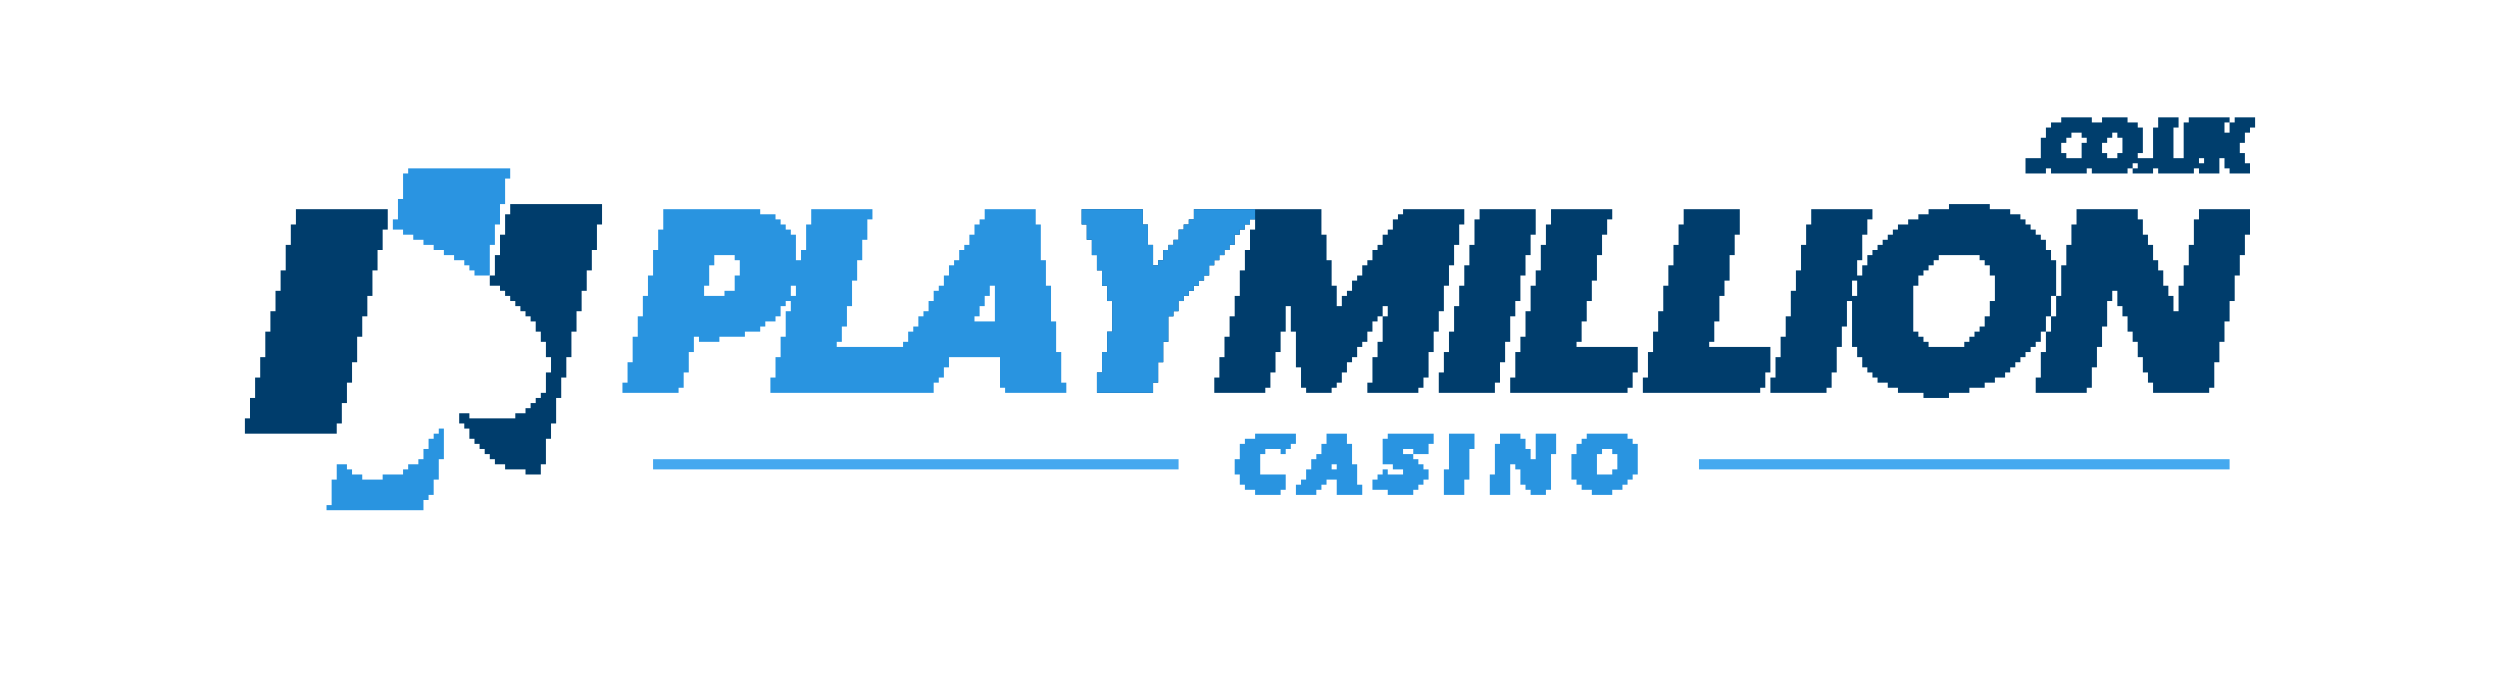
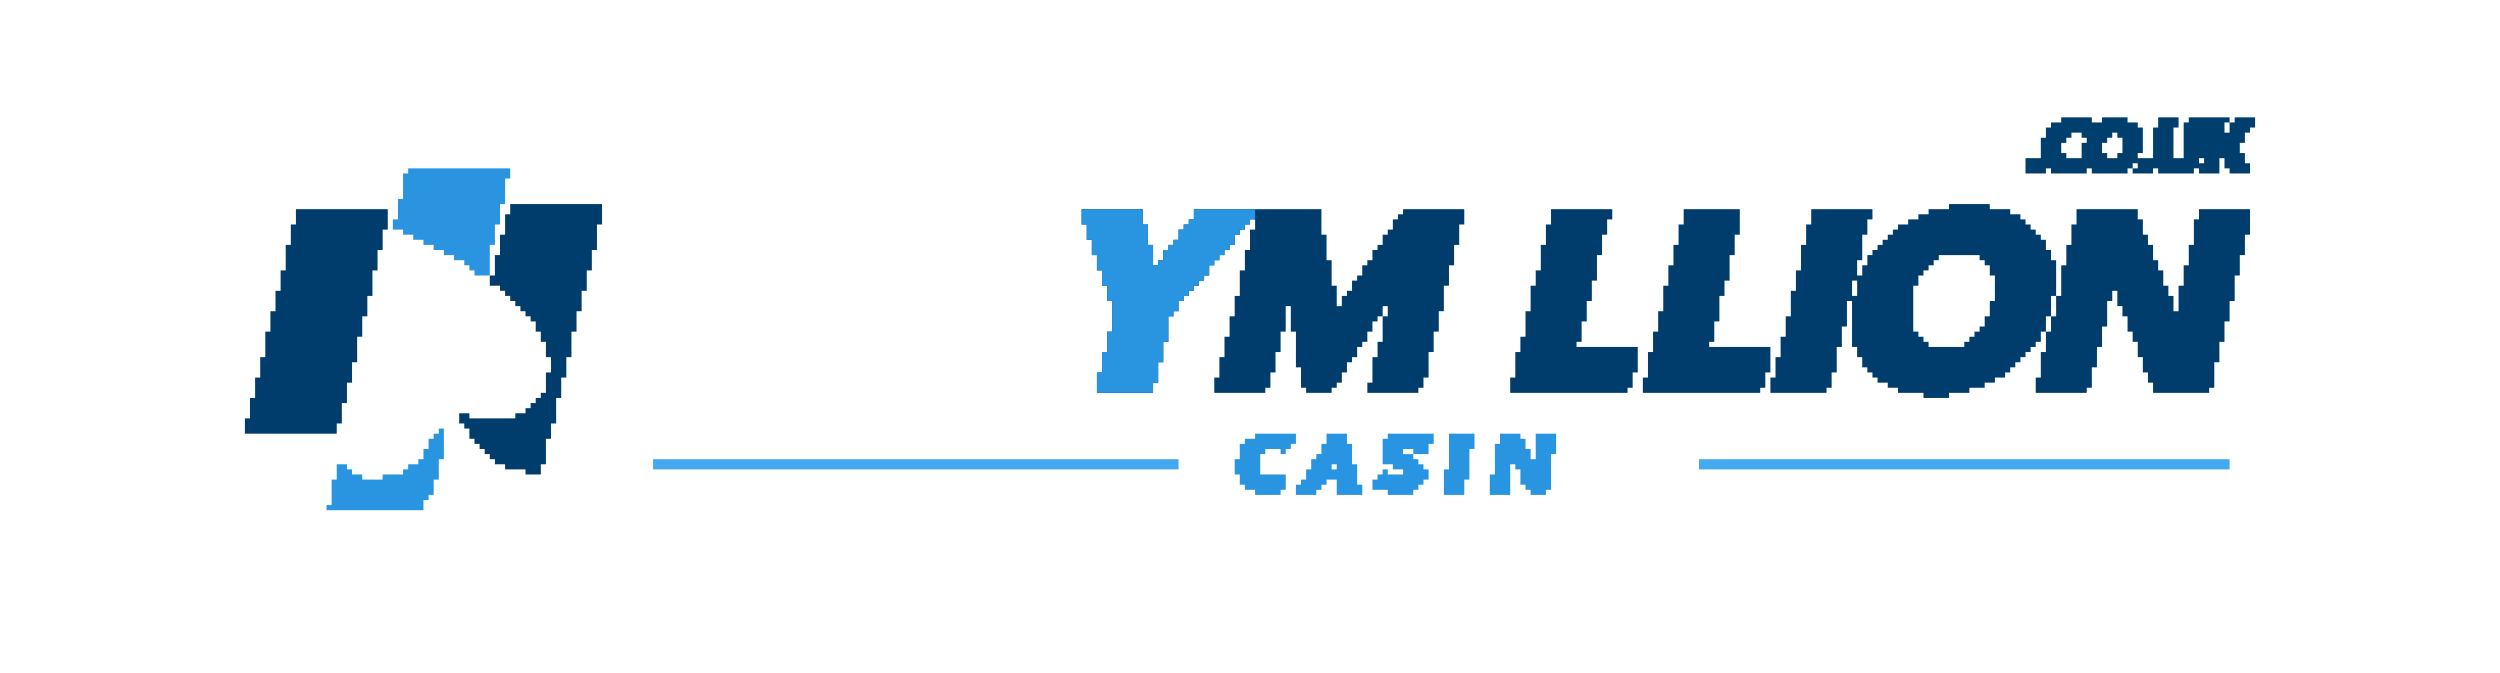
<svg xmlns="http://www.w3.org/2000/svg" version="1.1" width="490" height="132">
-   <path d="M0,0 L19,0 L19,1 L22,1 L22,2 L23,2 L23,3 L24,3 L24,4 L25,4 L25,5 L26,5 L26,10 L27,10 L27,8 L28,8 L28,3 L29,3 L29,0 L41,0 L41,2 L40,2 L40,6 L39,6 L39,10 L38,10 L38,14 L37,14 L37,19 L36,19 L36,23 L35,23 L35,26 L34,26 L34,27 L47,27 L47,26 L48,26 L48,24 L49,24 L49,23 L50,23 L50,21 L51,21 L51,20 L52,20 L52,18 L53,18 L53,16 L54,16 L54,15 L55,15 L55,13 L56,13 L56,11 L57,11 L57,10 L58,10 L58,8 L59,8 L59,7 L60,7 L60,5 L61,5 L61,3 L62,3 L62,2 L63,2 L63,0 L73,0 L73,3 L74,3 L74,10 L75,10 L75,15 L76,15 L76,22 L77,22 L77,28 L78,28 L78,34 L79,34 L79,36 L67,36 L67,35 L66,35 L66,29 L56,29 L56,31 L55,31 L55,33 L54,33 L54,34 L53,34 L53,36 L21,36 L21,33 L22,33 L22,29 L23,29 L23,25 L24,25 L24,20 L25,20 L25,18 L24,18 L24,19 L23,19 L23,21 L22,21 L22,22 L20,22 L20,23 L19,23 L19,24 L16,24 L16,25 L11,25 L11,26 L7,26 L7,25 L6,25 L6,28 L5,28 L5,32 L4,32 L4,35 L3,35 L3,36 L-8,36 L-8,34 L-7,34 L-7,30 L-6,30 L-6,25 L-5,25 L-5,21 L-4,21 L-4,17 L-3,17 L-3,13 L-2,13 L-2,8 L-1,8 L-1,4 L0,4 Z M10,9 L10,11 L9,11 L9,15 L8,15 L8,17 L12,17 L12,16 L14,16 L14,13 L15,13 L15,10 L14,10 L14,9 Z M25,15 L25,17 L26,17 L26,15 Z M64,15 L64,17 L63,17 L63,19 L62,19 L62,21 L61,21 L61,22 L65,22 L65,15 Z " fill="#2994E0" transform="translate(130,41)" />
  <path d="M0,0 L12,0 L12,3 L13,3 L13,7 L14,7 L14,11 L15,11 L15,10 L16,10 L16,8 L17,8 L17,7 L18,7 L18,6 L19,6 L19,4 L20,4 L20,3 L21,3 L21,2 L22,2 L22,0 L47,0 L47,5 L48,5 L48,10 L49,10 L49,15 L50,15 L50,19 L51,19 L51,17 L52,17 L52,16 L53,16 L53,14 L54,14 L54,13 L55,13 L55,11 L56,11 L56,10 L57,10 L57,8 L58,8 L58,7 L59,7 L59,5 L60,5 L60,4 L61,4 L61,2 L62,2 L62,1 L63,1 L63,0 L75,0 L75,3 L74,3 L74,7 L73,7 L73,11 L72,11 L72,15 L71,15 L71,20 L70,20 L70,24 L69,24 L69,28 L68,28 L68,33 L67,33 L67,35 L66,35 L66,36 L56,36 L56,34 L57,34 L57,29 L58,29 L58,26 L59,26 L59,21 L58,21 L58,22 L57,22 L57,24 L56,24 L56,26 L55,26 L55,27 L54,27 L54,29 L53,29 L53,30 L52,30 L52,32 L51,32 L51,34 L50,34 L50,35 L49,35 L49,36 L44,36 L44,35 L43,35 L43,31 L42,31 L42,24 L41,24 L41,19 L40,19 L40,24 L39,24 L39,28 L38,28 L38,32 L37,32 L37,35 L36,35 L36,36 L26,36 L26,33 L27,33 L27,29 L28,29 L28,25 L29,25 L29,21 L30,21 L30,17 L31,17 L31,12 L32,12 L32,8 L33,8 L33,4 L34,4 L34,2 L33,2 L33,3 L32,3 L32,4 L31,4 L31,5 L30,5 L30,7 L29,7 L29,8 L28,8 L28,9 L27,9 L27,10 L26,10 L26,11 L25,11 L25,13 L24,13 L24,14 L23,14 L23,15 L22,15 L22,16 L21,16 L21,17 L20,17 L20,18 L19,18 L19,20 L18,20 L18,21 L17,21 L17,26 L16,26 L16,30 L15,30 L15,34 L14,34 L14,36 L3,36 L3,32 L4,32 L4,28 L5,28 L5,24 L6,24 L6,18 L5,18 L5,15 L4,15 L4,12 L3,12 L3,9 L2,9 L2,6 L1,6 L1,3 L0,3 Z M59,19 L59,21 L60,21 L60,19 Z " fill="#003D6C" transform="translate(212,41)" />
  <path d="M0,0 L8,0 L8,1 L12,1 L12,2 L14,2 L14,3 L15,3 L15,4 L16,4 L16,5 L17,5 L17,6 L18,6 L18,7 L19,7 L19,9 L20,9 L20,11 L21,11 L21,18 L20,18 L20,22 L19,22 L19,25 L18,25 L18,27 L17,27 L17,28 L16,28 L16,29 L15,29 L15,30 L14,30 L14,31 L13,31 L13,32 L12,32 L12,33 L11,33 L11,34 L9,34 L9,35 L7,35 L7,36 L4,36 L4,37 L0,37 L0,38 L-5,38 L-5,37 L-10,37 L-10,36 L-12,36 L-12,35 L-14,35 L-14,34 L-15,34 L-15,33 L-16,33 L-16,32 L-17,32 L-17,30 L-18,30 L-18,28 L-19,28 L-19,19 L-20,19 L-20,24 L-21,24 L-21,28 L-22,28 L-22,33 L-23,33 L-23,36 L-24,36 L-24,37 L-35,37 L-35,34 L-34,34 L-34,30 L-33,30 L-33,26 L-32,26 L-32,22 L-31,22 L-31,17 L-30,17 L-30,13 L-29,13 L-29,8 L-28,8 L-28,4 L-27,4 L-27,1 L-15,1 L-15,3 L-16,3 L-16,6 L-17,6 L-17,11 L-18,11 L-18,14 L-17,14 L-17,12 L-16,12 L-16,10 L-15,10 L-15,9 L-14,9 L-14,8 L-13,8 L-13,7 L-12,7 L-12,6 L-11,6 L-11,5 L-10,5 L-10,4 L-8,4 L-8,3 L-6,3 L-6,2 L-4,2 L-4,1 L0,1 Z M-2,10 L-2,11 L-3,11 L-3,12 L-4,12 L-4,13 L-5,13 L-5,14 L-6,14 L-6,16 L-7,16 L-7,25 L-6,25 L-6,26 L-5,26 L-5,27 L-4,27 L-4,28 L3,28 L3,27 L4,27 L4,26 L5,26 L5,25 L6,25 L6,24 L7,24 L7,22 L8,22 L8,19 L9,19 L9,14 L8,14 L8,12 L7,12 L7,11 L6,11 L6,10 Z M-19,15 L-19,18 L-18,18 L-18,15 Z " fill="#003D6C" transform="translate(382,40)" />
  <path d="M0,0 L12,0 L12,2 L13,2 L13,5 L14,5 L14,7 L15,7 L15,10 L16,10 L16,12 L17,12 L17,15 L18,15 L18,17 L19,17 L19,20 L20,20 L20,15 L21,15 L21,11 L22,11 L22,7 L23,7 L23,2 L24,2 L24,0 L34,0 L34,5 L33,5 L33,9 L32,9 L32,13 L31,13 L31,18 L30,18 L30,22 L29,22 L29,26 L28,26 L28,30 L27,30 L27,35 L26,35 L26,36 L15,36 L15,34 L14,34 L14,32 L13,32 L13,29 L12,29 L12,26 L11,26 L11,24 L10,24 L10,21 L9,21 L9,19 L8,19 L8,16 L7,16 L7,18 L6,18 L6,23 L5,23 L5,27 L4,27 L4,31 L3,31 L3,35 L2,35 L2,36 L-8,36 L-8,33 L-7,33 L-7,28 L-6,28 L-6,24 L-5,24 L-5,21 L-4,21 L-4,17 L-3,17 L-3,11 L-2,11 L-2,7 L-1,7 L-1,3 L0,3 Z " fill="#003D6C" transform="translate(407,41)" />
  <path d="M0,0 L18,0 L18,4 L17,4 L17,8 L16,8 L16,12 L15,12 L15,17 L14,17 L14,21 L13,21 L13,25 L12,25 L12,30 L11,30 L11,34 L10,34 L10,38 L9,38 L9,42 L8,42 L8,44 L-10,44 L-10,41 L-9,41 L-9,37 L-8,37 L-8,33 L-7,33 L-7,29 L-6,29 L-6,24 L-5,24 L-5,20 L-4,20 L-4,16 L-3,16 L-3,12 L-2,12 L-2,7 L-1,7 L-1,3 L0,3 Z " fill="#003D6C" transform="translate(58,41)" />
  <path d="M0,0 L18,0 L18,4 L17,4 L17,9 L16,9 L16,13 L15,13 L15,17 L14,17 L14,21 L13,21 L13,25 L12,25 L12,30 L11,30 L11,34 L10,34 L10,38 L9,38 L9,43 L8,43 L8,46 L7,46 L7,51 L6,51 L6,53 L3,53 L3,52 L-1,52 L-1,51 L-3,51 L-3,50 L-4,50 L-4,49 L-5,49 L-5,48 L-6,48 L-6,47 L-7,47 L-7,46 L-8,46 L-8,44 L-9,44 L-9,43 L-10,43 L-10,41 L-8,41 L-8,42 L1,42 L1,41 L3,41 L3,40 L4,40 L4,39 L5,39 L5,38 L6,38 L6,37 L7,37 L7,33 L8,33 L8,30 L7,30 L7,27 L6,27 L6,25 L5,25 L5,23 L4,23 L4,22 L3,22 L3,21 L2,21 L2,20 L1,20 L1,19 L0,19 L0,18 L-1,18 L-1,17 L-2,17 L-2,16 L-4,16 L-4,14 L-3,14 L-3,10 L-2,10 L-2,6 L-1,6 L-1,2 L0,2 Z " fill="#003D6C" transform="translate(100,40)" />
  <path d="M0,0 L12,0 L12,3 L13,3 L13,7 L14,7 L14,11 L15,11 L15,10 L16,10 L16,8 L17,8 L17,7 L18,7 L18,6 L19,6 L19,4 L20,4 L20,3 L21,3 L21,2 L22,2 L22,0 L34,0 L34,2 L33,2 L33,3 L32,3 L32,4 L31,4 L31,5 L30,5 L30,7 L29,7 L29,8 L28,8 L28,9 L27,9 L27,10 L26,10 L26,11 L25,11 L25,13 L24,13 L24,14 L23,14 L23,15 L22,15 L22,16 L21,16 L21,17 L20,17 L20,18 L19,18 L19,20 L18,20 L18,21 L17,21 L17,26 L16,26 L16,30 L15,30 L15,34 L14,34 L14,36 L3,36 L3,32 L4,32 L4,28 L5,28 L5,24 L6,24 L6,18 L5,18 L5,15 L4,15 L4,12 L3,12 L3,9 L2,9 L2,6 L1,6 L1,3 L0,3 Z " fill="#2994E0" transform="translate(212,41)" />
  <path d="M0,0 L12,0 L12,2 L11,2 L11,5 L10,5 L10,9 L9,9 L9,14 L8,14 L8,18 L7,18 L7,22 L6,22 L6,26 L5,26 L5,27 L17,27 L17,32 L16,32 L16,35 L15,35 L15,36 L-8,36 L-8,33 L-7,33 L-7,28 L-6,28 L-6,25 L-5,25 L-5,20 L-4,20 L-4,15 L-3,15 L-3,12 L-2,12 L-2,7 L-1,7 L-1,3 L0,3 Z " fill="#003D6C" transform="translate(304,41)" />
  <path d="M0,0 L11,0 L11,5 L10,5 L10,9 L9,9 L9,14 L8,14 L8,17 L7,17 L7,22 L6,22 L6,26 L5,26 L5,27 L17,27 L17,32 L16,32 L16,35 L15,35 L15,36 L-8,36 L-8,33 L-7,33 L-7,28 L-6,28 L-6,24 L-5,24 L-5,20 L-4,20 L-4,15 L-3,15 L-3,11 L-2,11 L-2,7 L-1,7 L-1,3 L0,3 Z " fill="#003D6C" transform="translate(330,41)" />
-   <path d="M0,0 L11,0 L11,5 L10,5 L10,9 L9,9 L9,13 L8,13 L8,18 L7,18 L7,21 L6,21 L6,26 L5,26 L5,30 L4,30 L4,34 L3,34 L3,36 L-8,36 L-8,32 L-7,32 L-7,28 L-6,28 L-6,24 L-5,24 L-5,19 L-4,19 L-4,15 L-3,15 L-3,11 L-2,11 L-2,7 L-1,7 L-1,2 L0,2 Z " fill="#003D6C" transform="translate(290,41)" />
  <path d="M0,0 L6,0 L6,1 L8,1 L8,0 L13,0 L13,1 L15,1 L15,2 L16,2 L16,7 L15,7 L15,8 L18,8 L18,2 L19,2 L19,0 L23,0 L23,2 L22,2 L22,8 L24,8 L24,1 L25,1 L25,0 L33,0 L33,1 L34,1 L34,0 L38,0 L38,2 L37,2 L37,3 L36,3 L36,5 L35,5 L35,7 L36,7 L36,9 L37,9 L37,11 L33,11 L33,10 L32,10 L32,8 L31,8 L31,11 L27,11 L27,10 L26,10 L26,11 L19,11 L19,10 L18,10 L18,11 L14,11 L14,10 L13,10 L13,11 L6,11 L6,10 L5,10 L5,11 L-2,11 L-2,10 L-3,10 L-3,11 L-7,11 L-7,8 L-4,8 L-4,4 L-3,4 L-3,2 L-2,2 L-2,1 L0,1 Z M32,1 L32,3 L33,3 L33,1 Z M2,3 L2,4 L1,4 L1,5 L0,5 L0,7 L1,7 L1,8 L4,8 L4,5 L5,5 L5,4 L4,4 L4,3 Z M10,3 L10,4 L9,4 L9,5 L8,5 L8,7 L9,7 L9,8 L11,8 L11,7 L12,7 L12,4 L11,4 L11,3 Z M27,8 L27,9 L28,9 L28,8 Z M14,9 L14,10 L15,10 L15,9 Z " fill="#003E6D" transform="translate(404,23)" />
  <path d="M0,0 L20,0 L20,2 L19,2 L19,7 L18,7 L18,11 L17,11 L17,15 L16,15 L16,21 L13,21 L13,20 L12,20 L12,19 L11,19 L11,18 L9,18 L9,17 L7,17 L7,16 L5,16 L5,15 L3,15 L3,14 L1,14 L1,13 L-1,13 L-1,12 L-3,12 L-3,10 L-2,10 L-2,6 L-1,6 L-1,1 L0,1 Z " fill="#2A94E1" transform="translate(80,33)" />
  <path d="M0,0 L104,0 L104,2 L0,2 Z " fill="#45A9EF" transform="translate(333,90)" />
  <path d="M0,0 L103,0 L103,2 L0,2 Z " fill="#45A8EF" transform="translate(128,90)" />
  <path d="M0,0 L1,0 L1,6 L0,6 L0,10 L-1,10 L-1,13 L-2,13 L-2,14 L-3,14 L-3,16 L-22,16 L-22,15 L-21,15 L-21,10 L-20,10 L-20,7 L-18,7 L-18,8 L-17,8 L-17,9 L-15,9 L-15,10 L-11,10 L-11,9 L-7,9 L-7,8 L-6,8 L-6,7 L-4,7 L-4,6 L-3,6 L-3,4 L-2,4 L-2,2 L-1,2 L-1,1 L0,1 Z " fill="#2994E0" transform="translate(86,84)" />
  <path d="M0,0 L4,0 L4,1 L5,1 L5,3 L6,3 L6,5 L7,5 L7,0 L11,0 L11,4 L10,4 L10,11 L9,11 L9,12 L6,12 L6,11 L5,11 L5,10 L4,10 L4,7 L3,7 L3,6 L2,6 L2,12 L-2,12 L-2,8 L-1,8 L-1,2 L0,2 Z " fill="#2994E0" transform="translate(294,85)" />
-   <path d="M0,0 L8,0 L8,1 L9,1 L9,2 L10,2 L10,8 L9,8 L9,9 L8,9 L8,10 L7,10 L7,11 L5,11 L5,12 L1,12 L1,11 L-1,11 L-1,10 L-2,10 L-2,9 L-3,9 L-3,4 L-2,4 L-2,2 L-1,2 L-1,1 L0,1 Z M3,3 L3,4 L2,4 L2,8 L5,8 L5,7 L6,7 L6,4 L5,4 L5,3 Z " fill="#2994E0" transform="translate(311,85)" />
  <path d="M0,0 L9,0 L9,2 L8,2 L8,4 L5,4 L5,5 L6,5 L6,6 L7,6 L7,7 L8,7 L8,9 L7,9 L7,10 L6,10 L6,11 L5,11 L5,12 L0,12 L0,11 L-3,11 L-3,9 L-2,9 L-2,8 L-1,8 L-1,7 L0,7 L0,8 L3,8 L3,7 L1,7 L1,6 L-1,6 L-1,1 L0,1 Z M3,3 L3,4 L5,4 L5,3 Z " fill="#2994E1" transform="translate(272,85)" />
  <path d="M0,0 L4,0 L4,2 L5,2 L5,6 L6,6 L6,10 L7,10 L7,12 L2,12 L2,9 L0,9 L0,10 L-1,10 L-1,11 L-2,11 L-2,12 L-6,12 L-6,10 L-5,10 L-5,9 L-4,9 L-4,7 L-3,7 L-3,5 L-2,5 L-2,4 L-1,4 L-1,2 L0,2 Z M1,6 L1,7 L2,7 L2,6 Z " fill="#2994E1" transform="translate(260,85)" />
  <path d="M0,0 L8,0 L8,2 L7,2 L7,3 L6,3 L6,4 L5,4 L5,3 L2,3 L2,4 L1,4 L1,8 L6,8 L6,11 L5,11 L5,12 L0,12 L0,11 L-2,11 L-2,10 L-3,10 L-3,8 L-4,8 L-4,5 L-3,5 L-3,2 L-2,2 L-2,1 L0,1 Z " fill="#2994E0" transform="translate(246,85)" />
  <path d="M0,0 L5,0 L5,3 L4,3 L4,9 L3,9 L3,12 L-1,12 L-1,7 L0,7 Z " fill="#2994E0" transform="translate(284,85)" />
</svg>